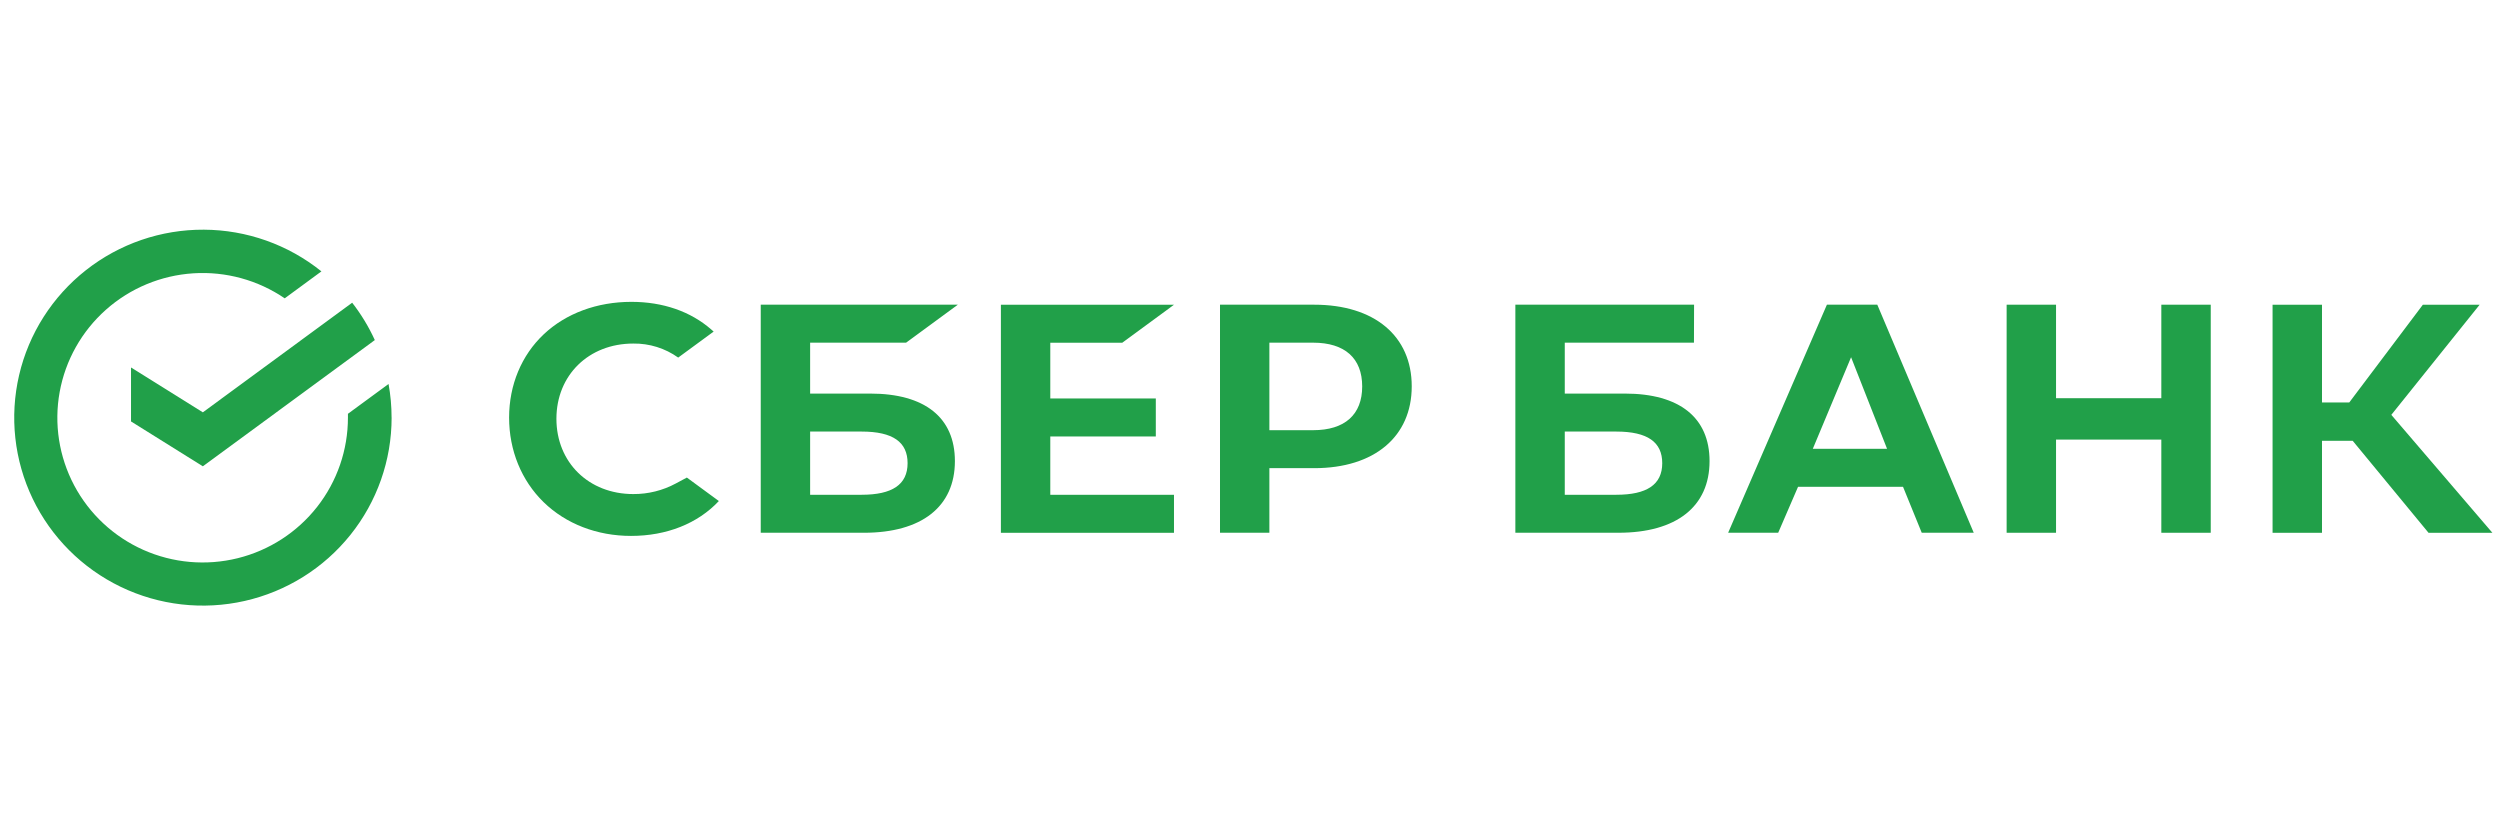
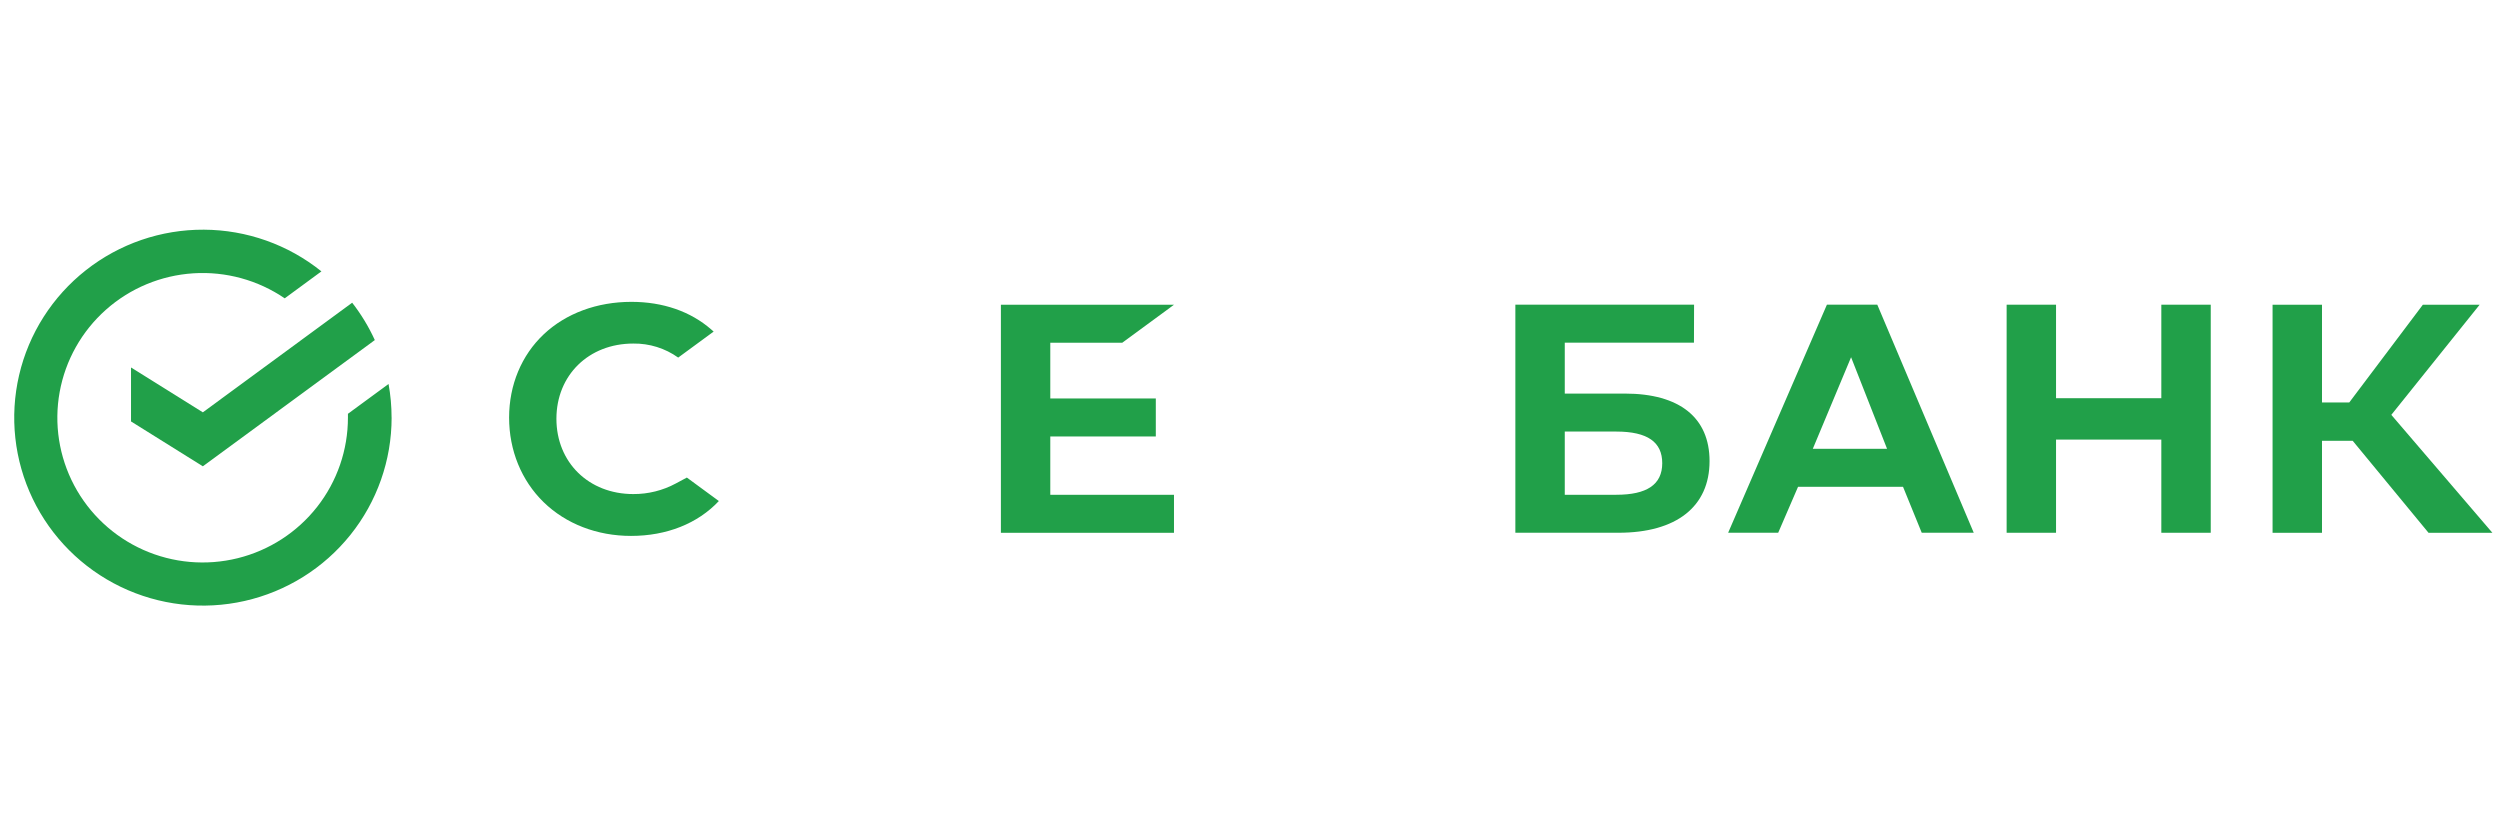
<svg xmlns="http://www.w3.org/2000/svg" width="173" height="57" viewBox="0 0 173 57" fill="none">
  <g clip-path="url(#clip0_64_395)">
    <path d="M138.859 21.085V36.867H142.278V30.419H149.564V36.867H152.983V21.085H149.564V27.556H142.278V21.085H138.859Z" fill="#21A049" />
    <path d="M160.682 30.504H162.807L168.054 36.869H172.473L165.479 28.708L171.59 21.088H167.661L162.568 27.851H160.682V21.088H157.262V36.869H160.682V30.504Z" fill="#21A049" />
    <path d="M132.984 36.866H136.583L129.909 21.085H126.422L119.588 36.866H123.051L124.424 33.688H131.69L132.984 36.866ZM125.447 31.055L128.095 24.72L130.584 31.055H125.447Z" fill="#21A049" />
    <path d="M112.442 27.236H108.282V23.713H117.222L117.23 21.085H104.863V36.866H112.001C116.004 36.866 118.301 35.059 118.301 31.909C118.301 28.896 116.22 27.236 112.442 27.236ZM111.847 34.238H108.282V29.864H111.847C114.017 29.864 115.027 30.596 115.027 32.052C115.027 33.538 113.957 34.238 111.847 34.238Z" fill="#21A049" />
    <path d="M77.662 23.716L81.24 21.088H69.262V36.87H81.24V34.242H72.68V30.203H79.982V27.575H72.68V23.716H77.662Z" fill="#21A049" />
-     <path d="M60.221 27.236H56.061V23.713H62.701L66.28 21.085H52.643V36.867H59.78C63.783 36.867 66.079 35.059 66.079 31.909C66.079 28.896 63.999 27.236 60.221 27.236ZM59.626 34.238H56.061V29.864H59.626C61.795 29.864 62.805 30.596 62.805 32.052C62.805 33.538 61.736 34.238 59.626 34.238Z" fill="#21A049" />
-     <path d="M90.945 21.085H84.424V36.866H87.841V32.397H90.945C95.106 32.397 97.692 30.216 97.692 26.733C97.692 23.25 95.106 21.085 90.945 21.085ZM90.869 29.769H87.841V23.713H90.869C93.06 23.713 94.264 24.789 94.264 26.741C94.264 28.693 93.059 29.769 90.869 29.769Z" fill="#21A049" />
    <path d="M46.773 33.453C45.868 33.942 44.853 34.195 43.822 34.189C40.741 34.189 38.504 31.998 38.504 28.979C38.504 25.96 40.741 23.774 43.822 23.774C44.936 23.758 46.026 24.098 46.931 24.745L49.384 22.945L49.222 22.803C47.785 21.55 45.878 20.888 43.691 20.888C41.318 20.888 39.165 21.684 37.628 23.132C36.091 24.58 35.23 26.635 35.23 28.898C35.23 31.161 36.079 33.25 37.62 34.751C39.161 36.252 41.313 37.085 43.668 37.085C46.132 37.085 48.284 36.229 49.744 34.672L47.531 33.047L46.773 33.453Z" fill="#21A049" />
    <path d="M27.097 28.901C27.098 28.12 27.027 27.34 26.888 26.572L24.077 28.634C24.077 28.723 24.077 28.813 24.077 28.895C24.08 31.133 23.33 33.308 21.948 35.072C20.565 36.836 18.629 38.088 16.448 38.628C14.267 39.168 11.968 38.965 9.917 38.051C7.866 37.137 6.181 35.565 5.132 33.586C4.083 31.606 3.729 29.334 4.128 27.131C4.526 24.929 5.654 22.922 7.331 21.433C9.008 19.943 11.138 19.056 13.38 18.913C15.623 18.77 17.849 19.38 19.703 20.644L22.242 18.779C19.938 16.926 17.07 15.909 14.108 15.894C11.147 15.879 8.268 16.867 5.945 18.697C3.622 20.526 1.992 23.087 1.322 25.961C0.653 28.835 0.984 31.849 2.261 34.511C3.538 37.172 5.686 39.322 8.351 40.608C11.017 41.894 14.041 42.239 16.929 41.586C19.817 40.934 22.397 39.323 24.245 37.018C26.093 34.713 27.1 31.851 27.1 28.901H27.097Z" fill="#21A049" />
    <path d="M24.37 20.947C24.991 21.746 25.517 22.613 25.937 23.533L14.037 32.268L9.066 29.163V25.429L14.037 28.533L24.37 20.947Z" fill="#21A049" />
  </g>
  <defs>
    <clipPath id="clip0_64_395">
      <rect width="171.491" height="26.016" fill="white" transform="translate(0.98 15.894)" />
    </clipPath>
  </defs>
</svg>